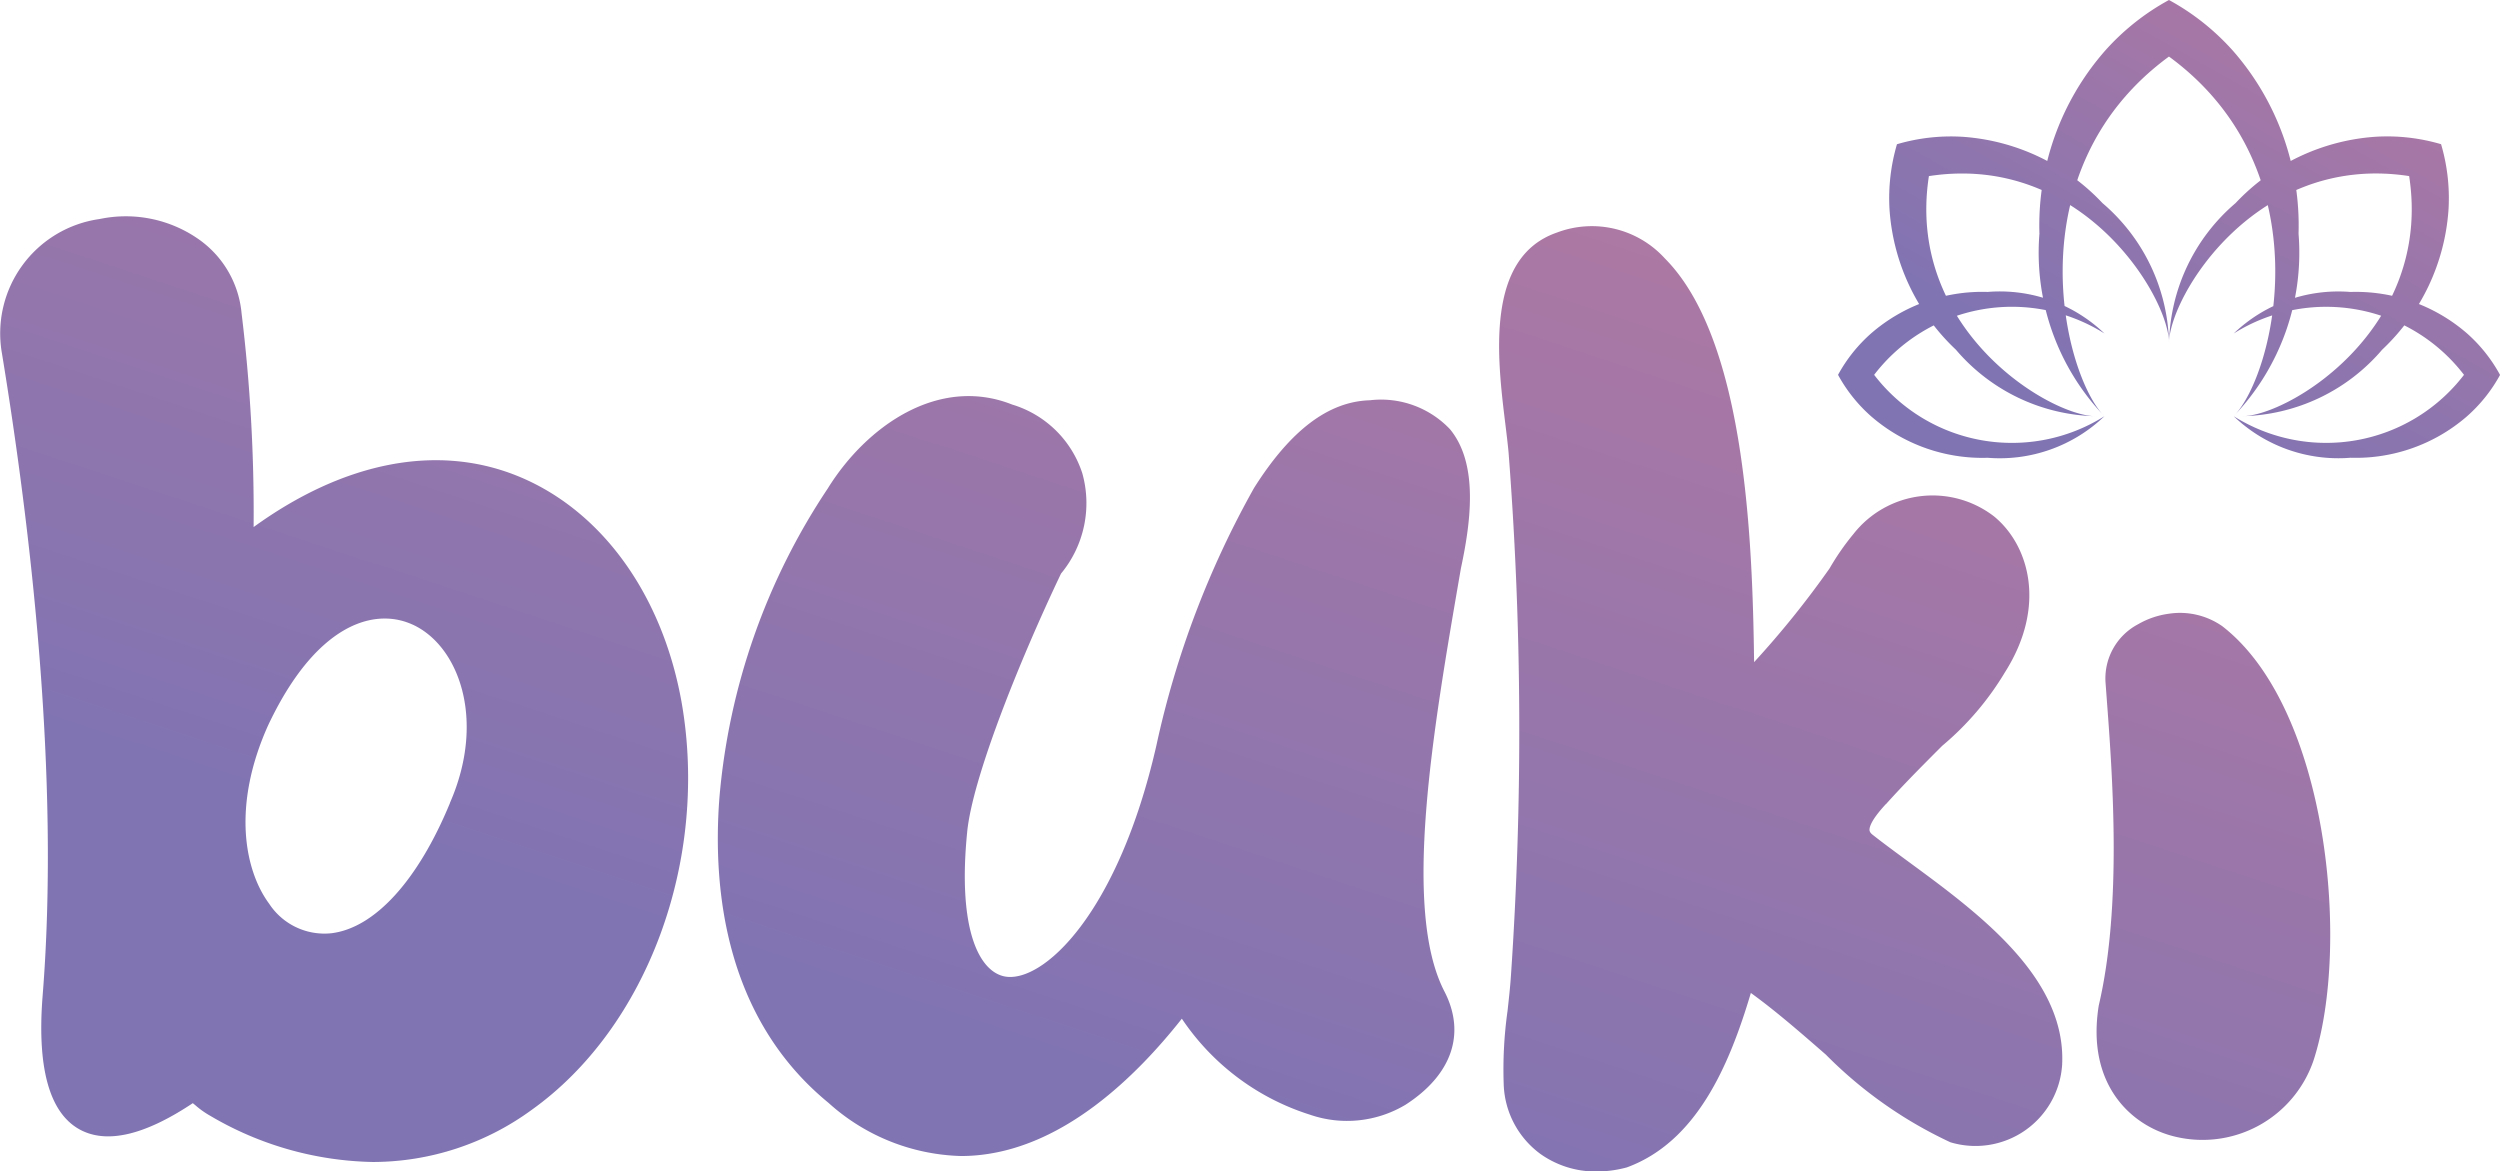
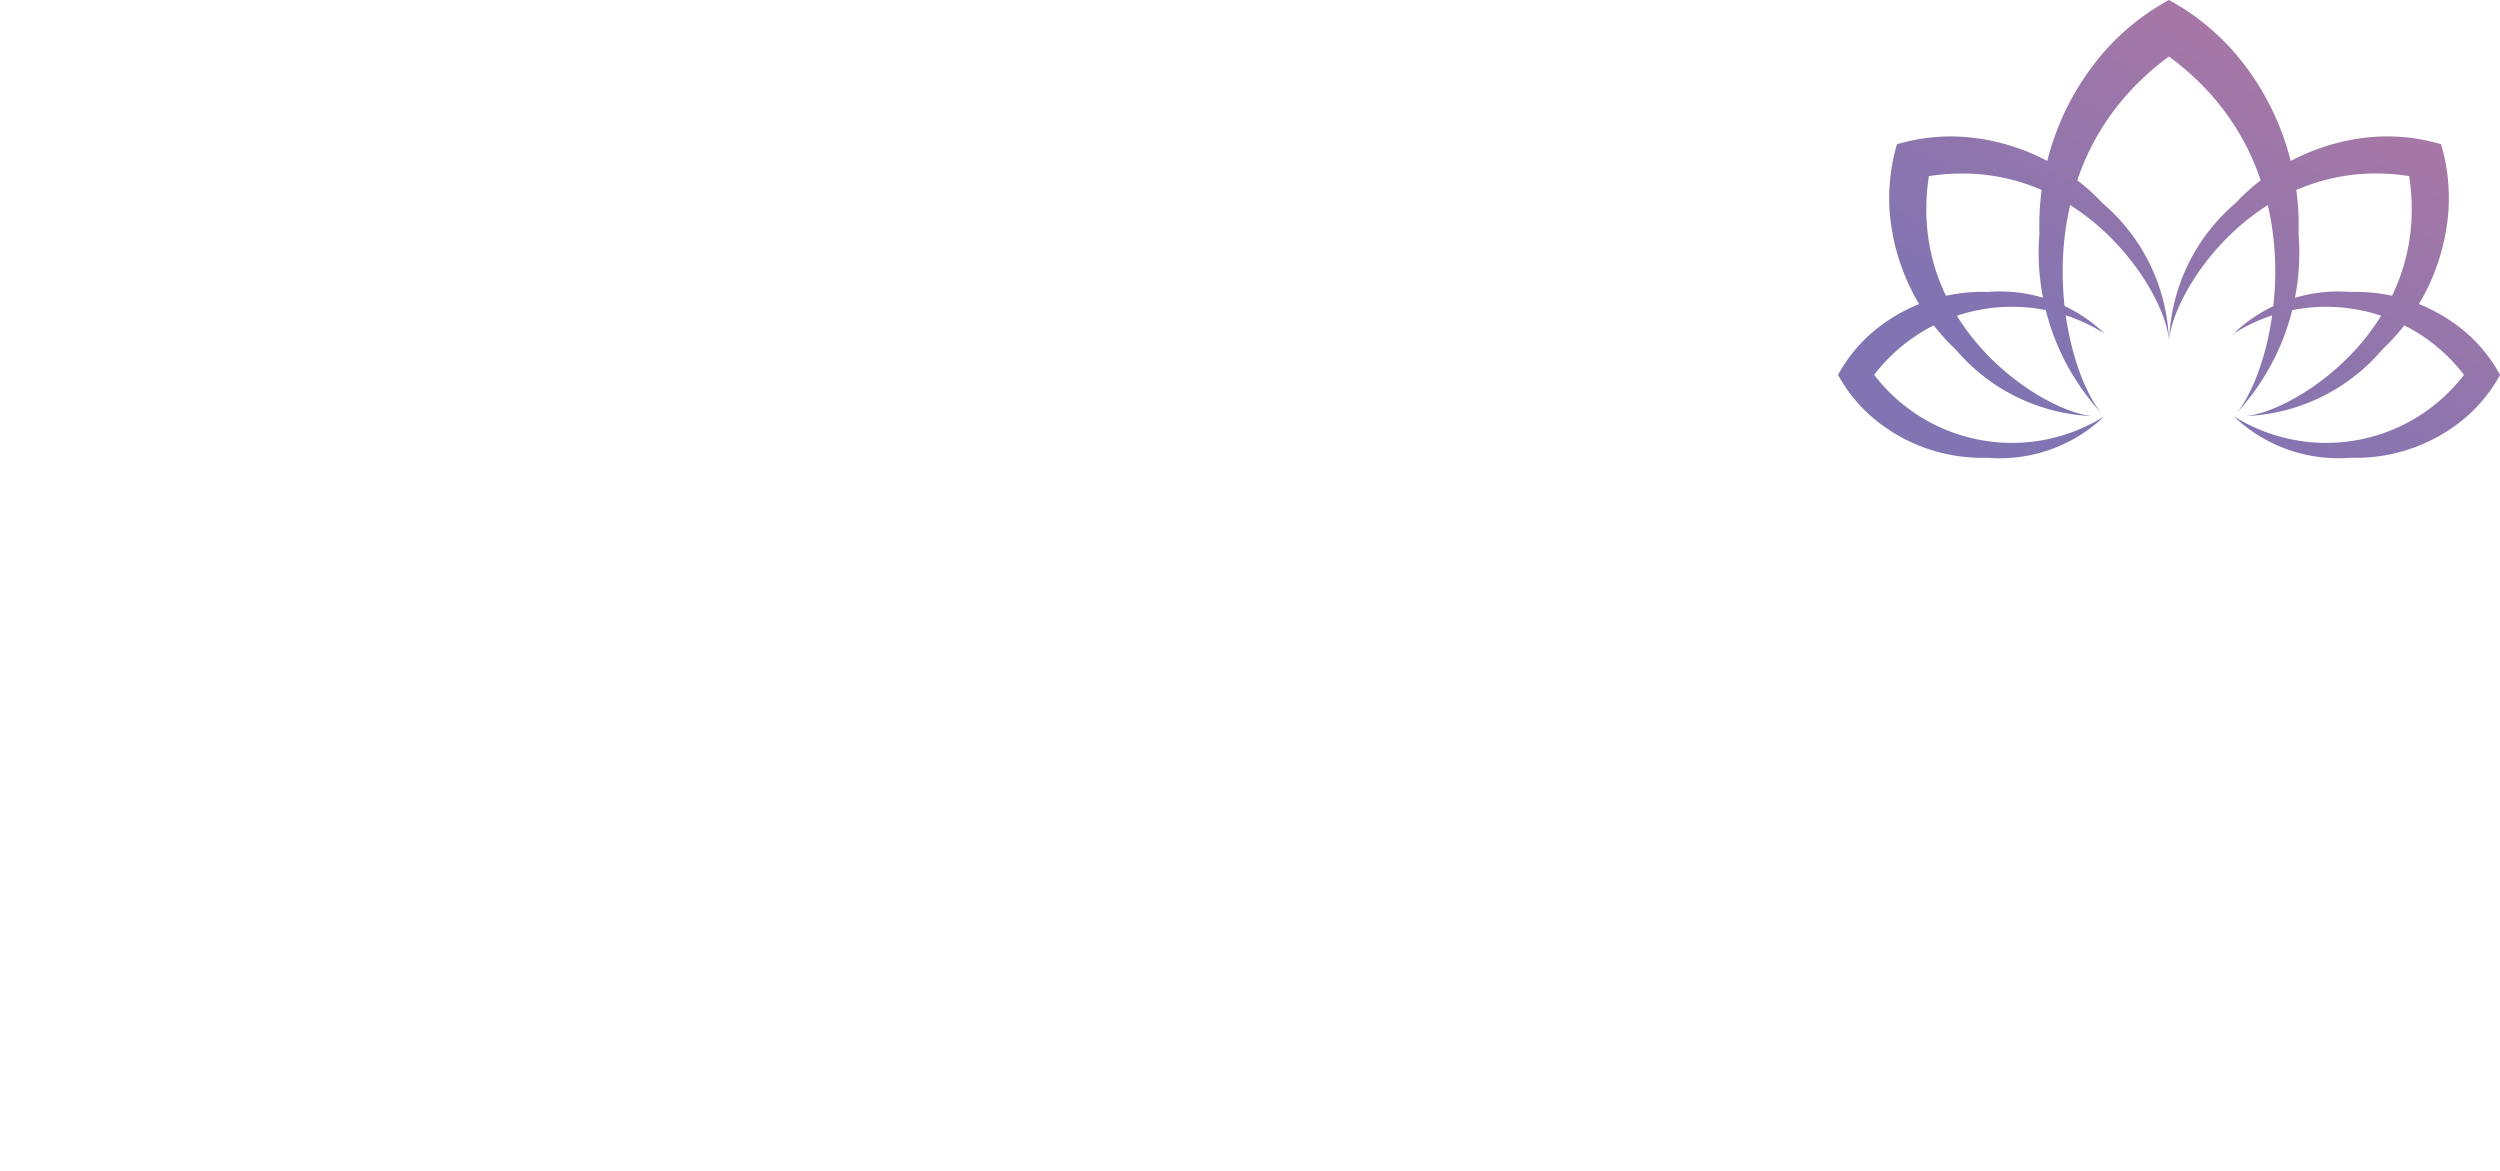
<svg xmlns="http://www.w3.org/2000/svg" width="79.934" height="37.455" viewBox="0 0 79.934 37.455">
  <defs>
    <linearGradient id="linear-gradient" x1="0.812" y1="0.116" x2="0.268" y2="0.785" gradientUnits="objectBoundingBox">
      <stop offset="0.001" stop-color="#ac78a4" />
      <stop offset="0.956" stop-color="#8174b2" />
    </linearGradient>
  </defs>
  <g id="ic_logo" transform="translate(-3.892 -0.891)">
    <g id="Group_2" data-name="Group 2" transform="translate(3.892 0.891)">
      <g id="Group_1" data-name="Group 1">
        <path id="Path_1" data-name="Path 1" d="M302.978,98.578a7.625,7.625,0,0,1,2.067,1.648,8.473,8.473,0,0,1,2.076,5.826,7.555,7.555,0,0,1-2.076,5.834c1.3-1.3,2.932-7.841-2.067-11.5-5,3.663-3.368,10.2-2.066,11.5a7.555,7.555,0,0,1-2.076-5.834,8.471,8.471,0,0,1,2.076-5.826,7.6,7.6,0,0,1,2.066-1.648Zm8.7,4.611a6.1,6.1,0,0,1,.237,2.1,6.776,6.776,0,0,1-2.121,4.47,6.046,6.046,0,0,1-4.475,2.126c1.472,0,6.095-2.778,5.338-7.677-4.9-.756-7.676,3.866-7.676,5.339a6.047,6.047,0,0,1,2.126-4.475,6.777,6.777,0,0,1,4.469-2.121,6.084,6.084,0,0,1,2.1.237Zm-17.395,0a6.1,6.1,0,0,1,2.1-.237,6.778,6.778,0,0,1,4.47,2.121,6.045,6.045,0,0,1,2.126,4.474c0-1.472-2.777-6.095-7.677-5.338-.756,4.9,3.866,7.677,5.338,7.677a6.044,6.044,0,0,1-4.475-2.127,6.78,6.78,0,0,1-2.121-4.47,6.112,6.112,0,0,1,.237-2.1Zm19.282,7.374a4.883,4.883,0,0,1-1.055,1.323,5.42,5.42,0,0,1-3.728,1.328,4.837,4.837,0,0,1-3.734-1.328,5.551,5.551,0,0,0,7.363-1.323,5.55,5.55,0,0,0-7.363-1.322,4.835,4.835,0,0,1,3.734-1.328,5.419,5.419,0,0,1,3.729,1.328A4.886,4.886,0,0,1,313.562,110.563Zm-21.168,0a4.874,4.874,0,0,1,1.055-1.323,5.422,5.422,0,0,1,3.728-1.328,4.836,4.836,0,0,1,3.734,1.328,5.55,5.55,0,0,0-7.363,1.323,5.55,5.55,0,0,0,7.363,1.323,4.837,4.837,0,0,1-3.734,1.329,5.423,5.423,0,0,1-3.729-1.329,4.877,4.877,0,0,1-1.054-1.323Z" transform="translate(-233.628 -98.578)" fill="url(#linear-gradient)" />
-         <path id="Path_2" data-name="Path 2" d="M247.314,116.114c.916,1.11.668,2.963.348,4.456l-.029.17c-.868,5.035-1.852,10.743-.493,13.358.689,1.344.234,2.662-1.248,3.616a3.638,3.638,0,0,1-3.051.319,7.74,7.74,0,0,1-4.1-3.071c-1.5,1.9-3.741,4.04-6.4,4.352a5.561,5.561,0,0,1-.662.039,6.577,6.577,0,0,1-4.236-1.7c-3.287-2.694-3.712-6.784-3.489-9.741a21.009,21.009,0,0,1,3.464-9.9c1.237-2,3.549-3.619,5.9-2.685a3.383,3.383,0,0,1,2.239,2.193,3.529,3.529,0,0,1-.679,3.21c-1.375,2.889-2.831,6.553-3,8.255-.321,3.214.421,4.5,1.223,4.631,1.208.194,3.594-2,4.824-7.381a29.56,29.56,0,0,1,3.127-8.246c1.167-1.846,2.379-2.761,3.7-2.8A3.039,3.039,0,0,1,247.314,116.114Zm-24.571,8.714c.89,5.042-1.084,10.411-4.8,13.057a8.623,8.623,0,0,1-5.066,1.659,10.6,10.6,0,0,1-5.19-1.47,2.857,2.857,0,0,1-.491-.347l-.078-.064c-1.561,1.041-2.786,1.318-3.648.824-.947-.545-1.335-1.978-1.154-4.258.563-7.037-.4-15.052-1.3-20.535a3.692,3.692,0,0,1,3.123-4.3,4.062,4.062,0,0,1,3.205.674,3.252,3.252,0,0,1,1.333,2.338,52.735,52.735,0,0,1,.385,6.837c2.828-2.048,5.75-2.651,8.285-1.693C220.092,118.589,222.111,121.309,222.743,124.828Zm-8.6-2.467a2.125,2.125,0,0,0-.89-.193c-1.141,0-2.537.889-3.727,3.414-1.164,2.586-.749,4.643.03,5.7a2.113,2.113,0,0,0,1.994.948c1.387-.17,2.769-1.687,3.79-4.163l0-.007C216.5,125.408,215.624,123.036,214.143,122.36Zm47.118,5.734c.57-.636,1.19-1.256,1.789-1.856a9.272,9.272,0,0,0,2.012-2.359c1.34-2.116.761-4.06-.345-4.972a3.215,3.215,0,0,0-4.5.554,7.964,7.964,0,0,0-.764,1.1,29.567,29.567,0,0,1-2.415,3c-.051-3.958-.286-10.335-2.858-12.913a3.154,3.154,0,0,0-3.447-.822c-2.3.794-1.908,4.013-1.646,6.142.039.322.076.624.1.886a115.405,115.405,0,0,1,.077,16.72c-.025.381-.068.762-.11,1.143a13.445,13.445,0,0,0-.121,2.373,2.873,2.873,0,0,0,1.179,2.2,3.047,3.047,0,0,0,1.792.557,3.717,3.717,0,0,0,.965-.131c2.214-.813,3.264-3.216,3.965-5.578.8.578,1.611,1.286,2.4,1.974a13.8,13.8,0,0,0,3.979,2.8,2.776,2.776,0,0,0,3.574-2.479c.139-2.783-2.669-4.845-4.925-6.5-.406-.3-.791-.581-1.134-.852-.089-.068-.093-.118-.1-.139-.01-.116.073-.356.523-.842Zm9.156,10.618a3.748,3.748,0,0,0,4.514-2.435c1.179-3.651.458-11.247-2.923-13.865a2.359,2.359,0,0,0-1.7-.4,2.674,2.674,0,0,0-.994.338,1.958,1.958,0,0,0-1.04,1.857l.034.459c.188,2.493.5,6.664-.247,9.86a.168.168,0,0,0-.005.025C267.659,137.06,269.081,138.36,270.417,138.713Z" transform="translate(-200.953 -102.391)" fill="url(#linear-gradient)" />
      </g>
    </g>
  </g>
</svg>